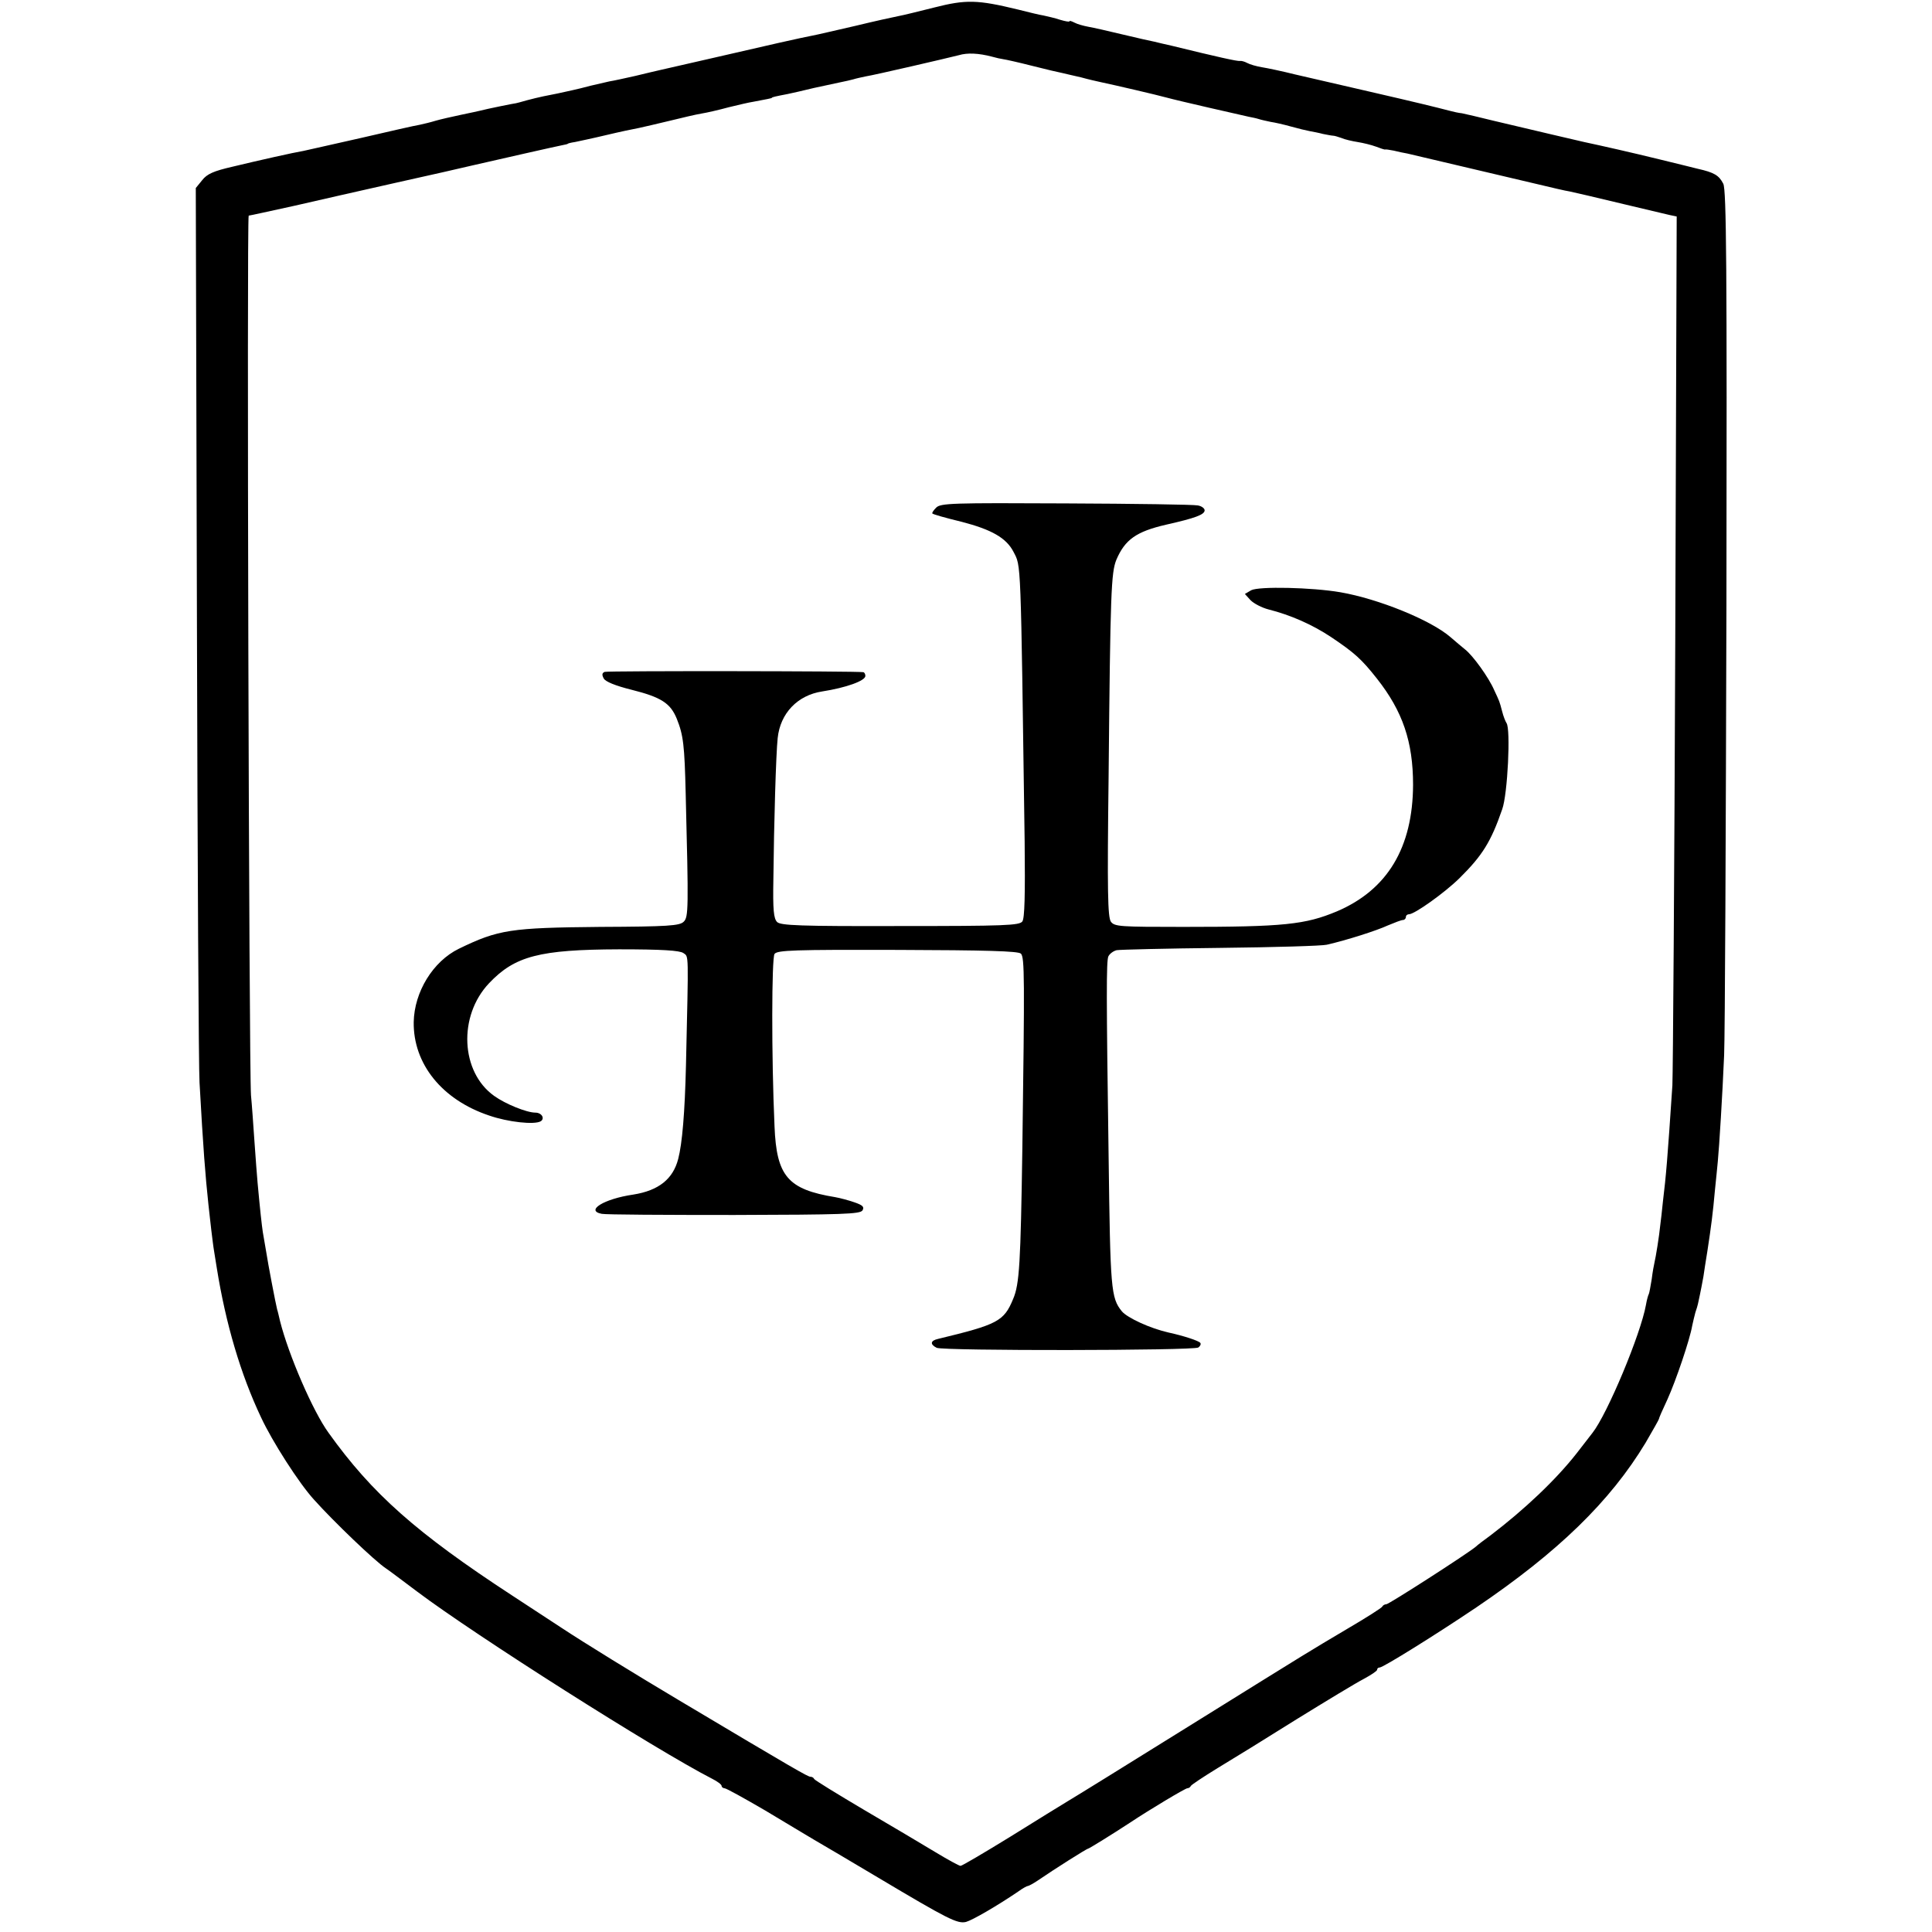
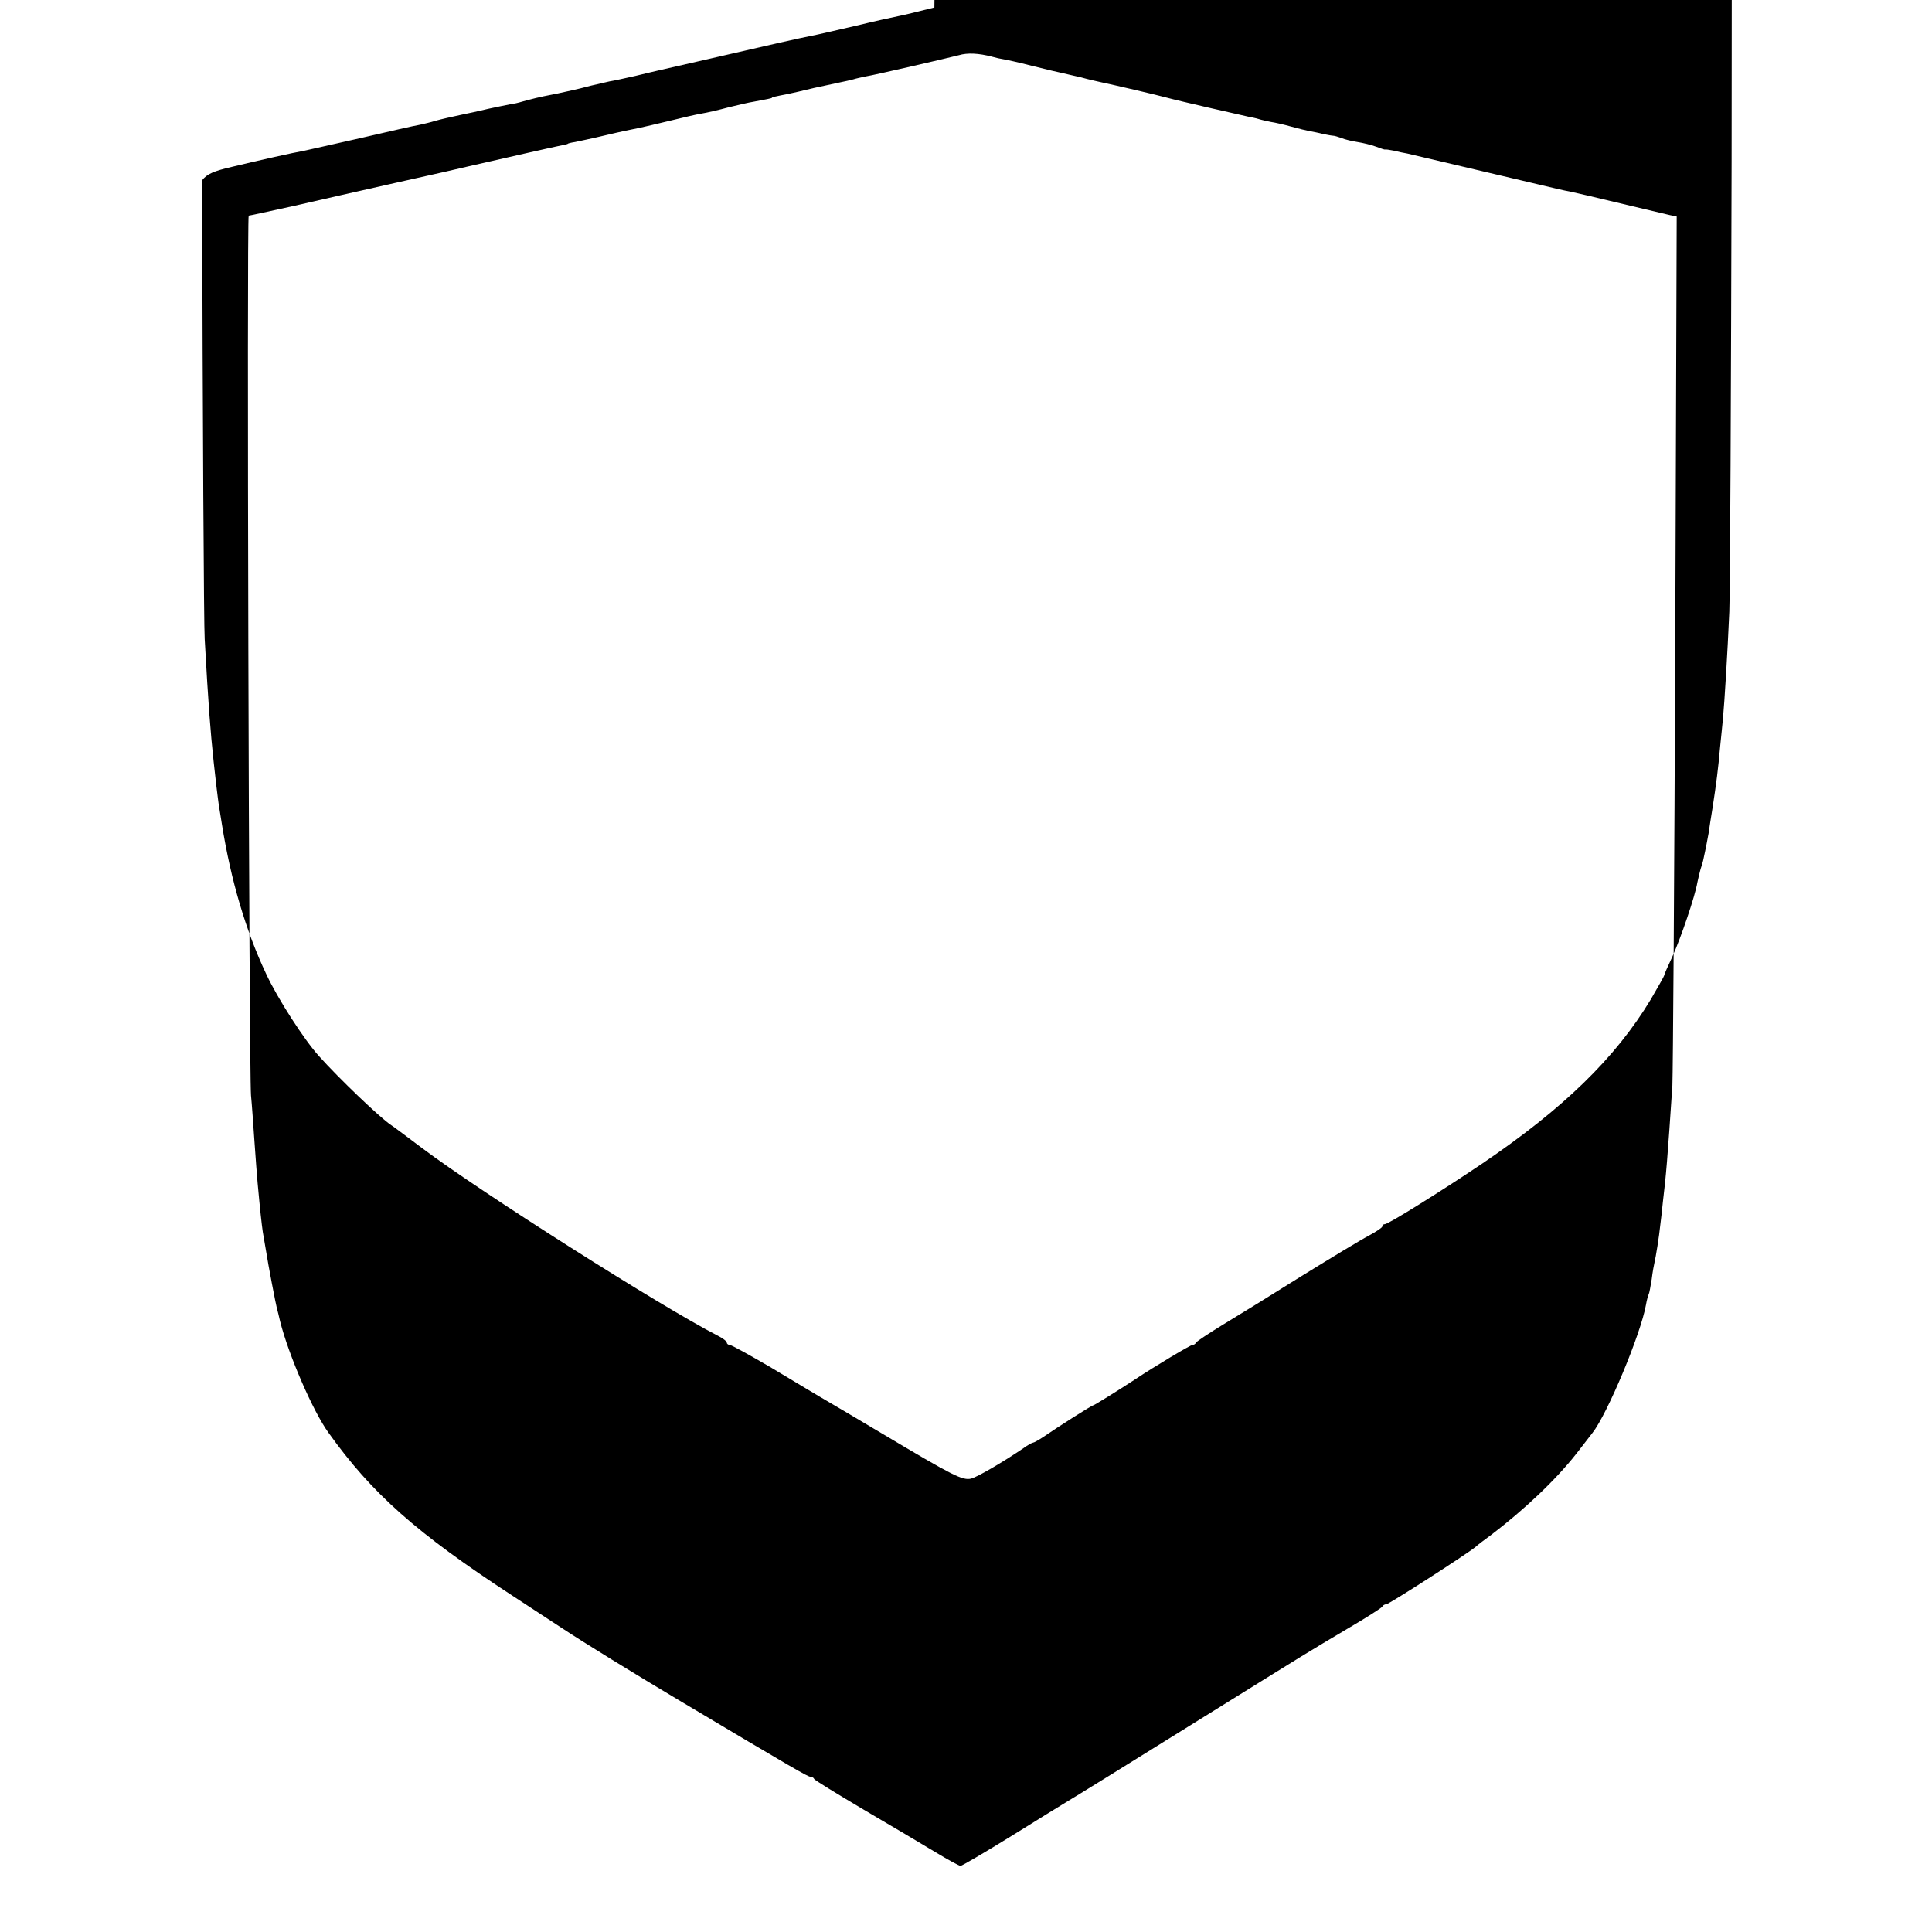
<svg xmlns="http://www.w3.org/2000/svg" version="1.0" width="672pt" height="672pt" viewBox="0 0 672 672" preserveAspectRatio="xMidYMid meet">
  <g transform="translate(0,672) scale(0.1,-0.1)" fill="#000000" stroke="none">
-     <path d="M3250 6694 c-52 -13 -108 -27 -125 -30 -16 -3 -84 -18 -150 -34 -66 -15 -133 -31 -150 -34 -37 -7 -153 -33 -360 -81 -88 -20 -167 -38 -175 -40 -8 -2 -44 -10 -80 -19 -36 -8 -76 -17 -90 -19 -14 -3 -43 -10 -65 -15 -22 -6 -51 -13 -65 -16 -14 -3 -36 -8 -50 -11 -14 -3 -36 -7 -50 -10 -14 -3 -40 -9 -58 -14 -18 -5 -35 -10 -37 -10 -4 0 -103 -20 -125 -26 -3 -1 -32 -7 -65 -14 -33 -7 -73 -16 -90 -21 -16 -5 -41 -11 -55 -14 -14 -2 -106 -23 -205 -46 -99 -22 -189 -43 -200 -45 -31 -5 -156 -33 -247 -55 -65 -15 -88 -25 -105 -47 l-22 -27 4 -1515 c2 -834 6 -1552 9 -1596 13 -234 20 -321 31 -425 3 -25 7 -65 10 -89 3 -24 7 -58 10 -75 3 -17 7 -42 9 -56 31 -194 83 -370 154 -520 39 -84 132 -229 184 -286 69 -77 212 -214 250 -239 8 -5 57 -42 109 -81 202 -152 829 -550 1026 -651 18 -9 33 -20 33 -25 0 -4 5 -8 10 -8 6 0 69 -35 141 -77 71 -43 149 -89 172 -103 24 -14 123 -72 220 -130 245 -146 277 -162 307 -155 22 6 107 55 182 106 15 11 30 19 33 19 3 0 18 8 33 18 60 41 172 112 177 112 3 0 84 50 145 90 69 46 193 120 200 120 4 0 10 3 12 8 2 4 44 32 93 62 50 30 173 106 275 170 102 63 206 126 233 140 26 14 47 28 47 32 0 5 4 8 9 8 12 0 198 116 336 209 285 193 466 369 589 573 25 43 46 80 46 82 0 3 13 33 30 69 29 64 78 208 86 256 3 14 8 35 11 46 4 11 8 25 9 30 11 50 15 74 19 95 2 14 8 54 14 90 13 85 19 131 26 210 4 36 8 81 10 100 5 52 16 229 22 370 3 69 6 773 8 1565 2 1177 0 1445 -11 1466 -15 29 -31 39 -89 52 -11 3 -69 17 -130 32 -102 25 -204 48 -265 61 -27 6 -167 39 -315 74 -49 12 -99 24 -110 26 -11 1 -29 5 -40 8 -54 14 -115 29 -280 67 -99 23 -216 50 -260 60 -44 11 -96 22 -115 25 -19 3 -43 10 -52 15 -9 5 -21 8 -25 7 -7 -2 -79 14 -238 53 -22 5 -49 11 -60 14 -11 2 -60 13 -110 25 -49 12 -103 24 -120 27 -16 3 -38 9 -47 14 -10 5 -18 8 -18 5 0 -3 -15 0 -32 5 -18 6 -44 12 -58 15 -14 2 -54 12 -90 21 -140 34 -180 35 -290 7z m200 -171 c14 -4 32 -8 40 -9 8 -1 53 -11 100 -23 47 -12 94 -23 105 -25 11 -3 40 -9 65 -15 25 -7 56 -14 70 -17 43 -9 194 -44 230 -54 36 -10 251 -59 283 -66 10 -2 26 -5 35 -8 9 -3 28 -7 42 -10 14 -2 45 -9 70 -16 25 -7 54 -14 65 -16 11 -2 32 -6 47 -10 15 -3 31 -6 35 -6 5 0 17 -4 29 -8 11 -5 37 -11 56 -14 19 -3 48 -10 64 -16 16 -6 30 -11 32 -10 1 1 15 -1 30 -4 15 -4 36 -8 47 -10 18 -4 161 -38 450 -106 50 -12 101 -24 115 -26 14 -3 93 -21 175 -41 83 -20 161 -38 173 -41 l24 -5 -5 -1471 c-3 -809 -8 -1507 -10 -1551 -17 -256 -22 -315 -33 -405 -3 -30 -7 -66 -9 -80 -4 -41 -16 -114 -20 -130 -2 -8 -7 -35 -10 -60 -4 -24 -8 -47 -10 -51 -2 -3 -7 -20 -10 -38 -18 -101 -134 -379 -186 -445 -5 -6 -29 -38 -55 -71 -72 -92 -182 -196 -299 -285 -22 -16 -46 -34 -52 -40 -30 -25 -302 -200 -311 -200 -6 0 -12 -4 -14 -8 -1 -4 -56 -39 -121 -77 -148 -88 -101 -59 -553 -340 -212 -132 -401 -249 -420 -260 -18 -11 -108 -66 -199 -123 -91 -56 -169 -102 -174 -102 -5 0 -45 22 -88 48 -43 26 -154 92 -248 147 -93 55 -171 103 -173 107 -2 5 -8 8 -13 8 -9 0 -53 25 -459 267 -151 90 -327 198 -410 253 -8 5 -84 55 -168 110 -334 218 -488 355 -639 566 -54 74 -139 270 -169 389 -4 17 -8 35 -10 40 -5 19 -32 160 -38 200 -4 22 -9 54 -12 70 -4 28 -9 72 -18 170 -2 22 -7 87 -11 145 -4 58 -9 130 -12 160 -7 92 -15 3060 -8 3060 4 0 75 16 158 34 84 19 244 56 357 81 113 25 232 52 265 60 87 20 290 66 311 70 11 2 19 4 19 5 0 1 11 4 25 6 14 3 62 13 108 24 46 11 98 22 115 25 18 4 66 15 107 25 41 10 91 22 110 25 19 3 62 13 95 22 33 8 71 17 85 19 47 9 65 12 65 14 0 2 13 5 55 13 14 3 55 12 91 21 37 8 79 17 93 20 14 3 34 7 44 10 9 3 28 7 42 10 32 5 286 64 325 74 30 9 69 7 115 -5z" />
-     <path d="M3256 4954 c-9 -9 -15 -18 -13 -20 2 -3 48 -16 102 -29 104 -27 155 -56 180 -104 27 -53 25 -8 39 -1008 2 -187 0 -267 -8 -278 -10 -14 -62 -16 -425 -16 -350 -1 -416 2 -428 14 -12 12 -15 43 -13 148 2 195 9 437 15 492 9 86 69 149 155 162 83 13 150 37 150 54 0 6 -3 12 -7 13 -20 4 -889 5 -900 1 -9 -4 -10 -10 -3 -23 6 -11 40 -25 96 -39 104 -26 136 -47 158 -101 23 -57 27 -93 31 -260 10 -400 10 -430 -7 -446 -14 -14 -54 -17 -290 -18 -312 -3 -354 -9 -492 -76 -90 -44 -155 -150 -157 -255 -2 -145 98 -270 262 -325 66 -23 158 -33 180 -20 15 10 3 30 -19 30 -30 0 -104 30 -143 58 -117 83 -126 278 -18 392 90 95 176 117 452 118 151 0 211 -4 224 -13 19 -14 18 11 9 -390 -4 -166 -13 -272 -27 -326 -18 -70 -68 -110 -156 -124 -103 -15 -168 -56 -110 -67 13 -3 220 -4 461 -4 377 1 438 3 446 16 7 12 1 18 -28 28 -20 7 -50 15 -67 18 -165 27 -204 73 -211 246 -11 245 -10 586 0 600 10 13 67 15 428 14 307 -1 420 -4 429 -13 13 -13 13 -85 5 -678 -6 -398 -10 -472 -32 -523 -32 -78 -54 -89 -261 -139 -27 -6 -29 -19 -5 -31 22 -11 893 -10 910 1 7 5 10 12 7 16 -4 7 -59 25 -110 36 -63 14 -144 51 -163 74 -38 47 -40 76 -46 541 -8 557 -8 675 -1 693 4 9 17 19 29 22 11 2 174 6 361 8 187 2 354 7 370 11 70 16 173 49 212 67 24 10 47 19 53 19 5 0 10 5 10 10 0 6 5 10 11 10 19 0 123 74 175 125 80 79 110 127 149 240 19 52 30 280 15 300 -4 6 -11 24 -15 40 -10 38 -9 34 -28 75 -19 44 -74 120 -101 141 -12 10 -34 28 -51 43 -68 59 -250 133 -383 156 -99 17 -283 21 -310 7 l-22 -13 20 -22 c11 -11 39 -26 63 -32 75 -19 151 -52 217 -96 82 -55 106 -77 159 -144 90 -114 126 -220 126 -370 -1 -218 -89 -365 -265 -440 -110 -46 -184 -54 -534 -54 -221 0 -239 1 -252 18 -11 16 -13 103 -8 505 6 646 9 709 27 754 30 70 69 98 173 122 102 23 134 35 134 50 0 7 -11 15 -24 17 -13 3 -219 6 -459 7 -395 2 -436 1 -451 -15z" />
+     <path d="M3250 6694 c-52 -13 -108 -27 -125 -30 -16 -3 -84 -18 -150 -34 -66 -15 -133 -31 -150 -34 -37 -7 -153 -33 -360 -81 -88 -20 -167 -38 -175 -40 -8 -2 -44 -10 -80 -19 -36 -8 -76 -17 -90 -19 -14 -3 -43 -10 -65 -15 -22 -6 -51 -13 -65 -16 -14 -3 -36 -8 -50 -11 -14 -3 -36 -7 -50 -10 -14 -3 -40 -9 -58 -14 -18 -5 -35 -10 -37 -10 -4 0 -103 -20 -125 -26 -3 -1 -32 -7 -65 -14 -33 -7 -73 -16 -90 -21 -16 -5 -41 -11 -55 -14 -14 -2 -106 -23 -205 -46 -99 -22 -189 -43 -200 -45 -31 -5 -156 -33 -247 -55 -65 -15 -88 -25 -105 -47 c2 -834 6 -1552 9 -1596 13 -234 20 -321 31 -425 3 -25 7 -65 10 -89 3 -24 7 -58 10 -75 3 -17 7 -42 9 -56 31 -194 83 -370 154 -520 39 -84 132 -229 184 -286 69 -77 212 -214 250 -239 8 -5 57 -42 109 -81 202 -152 829 -550 1026 -651 18 -9 33 -20 33 -25 0 -4 5 -8 10 -8 6 0 69 -35 141 -77 71 -43 149 -89 172 -103 24 -14 123 -72 220 -130 245 -146 277 -162 307 -155 22 6 107 55 182 106 15 11 30 19 33 19 3 0 18 8 33 18 60 41 172 112 177 112 3 0 84 50 145 90 69 46 193 120 200 120 4 0 10 3 12 8 2 4 44 32 93 62 50 30 173 106 275 170 102 63 206 126 233 140 26 14 47 28 47 32 0 5 4 8 9 8 12 0 198 116 336 209 285 193 466 369 589 573 25 43 46 80 46 82 0 3 13 33 30 69 29 64 78 208 86 256 3 14 8 35 11 46 4 11 8 25 9 30 11 50 15 74 19 95 2 14 8 54 14 90 13 85 19 131 26 210 4 36 8 81 10 100 5 52 16 229 22 370 3 69 6 773 8 1565 2 1177 0 1445 -11 1466 -15 29 -31 39 -89 52 -11 3 -69 17 -130 32 -102 25 -204 48 -265 61 -27 6 -167 39 -315 74 -49 12 -99 24 -110 26 -11 1 -29 5 -40 8 -54 14 -115 29 -280 67 -99 23 -216 50 -260 60 -44 11 -96 22 -115 25 -19 3 -43 10 -52 15 -9 5 -21 8 -25 7 -7 -2 -79 14 -238 53 -22 5 -49 11 -60 14 -11 2 -60 13 -110 25 -49 12 -103 24 -120 27 -16 3 -38 9 -47 14 -10 5 -18 8 -18 5 0 -3 -15 0 -32 5 -18 6 -44 12 -58 15 -14 2 -54 12 -90 21 -140 34 -180 35 -290 7z m200 -171 c14 -4 32 -8 40 -9 8 -1 53 -11 100 -23 47 -12 94 -23 105 -25 11 -3 40 -9 65 -15 25 -7 56 -14 70 -17 43 -9 194 -44 230 -54 36 -10 251 -59 283 -66 10 -2 26 -5 35 -8 9 -3 28 -7 42 -10 14 -2 45 -9 70 -16 25 -7 54 -14 65 -16 11 -2 32 -6 47 -10 15 -3 31 -6 35 -6 5 0 17 -4 29 -8 11 -5 37 -11 56 -14 19 -3 48 -10 64 -16 16 -6 30 -11 32 -10 1 1 15 -1 30 -4 15 -4 36 -8 47 -10 18 -4 161 -38 450 -106 50 -12 101 -24 115 -26 14 -3 93 -21 175 -41 83 -20 161 -38 173 -41 l24 -5 -5 -1471 c-3 -809 -8 -1507 -10 -1551 -17 -256 -22 -315 -33 -405 -3 -30 -7 -66 -9 -80 -4 -41 -16 -114 -20 -130 -2 -8 -7 -35 -10 -60 -4 -24 -8 -47 -10 -51 -2 -3 -7 -20 -10 -38 -18 -101 -134 -379 -186 -445 -5 -6 -29 -38 -55 -71 -72 -92 -182 -196 -299 -285 -22 -16 -46 -34 -52 -40 -30 -25 -302 -200 -311 -200 -6 0 -12 -4 -14 -8 -1 -4 -56 -39 -121 -77 -148 -88 -101 -59 -553 -340 -212 -132 -401 -249 -420 -260 -18 -11 -108 -66 -199 -123 -91 -56 -169 -102 -174 -102 -5 0 -45 22 -88 48 -43 26 -154 92 -248 147 -93 55 -171 103 -173 107 -2 5 -8 8 -13 8 -9 0 -53 25 -459 267 -151 90 -327 198 -410 253 -8 5 -84 55 -168 110 -334 218 -488 355 -639 566 -54 74 -139 270 -169 389 -4 17 -8 35 -10 40 -5 19 -32 160 -38 200 -4 22 -9 54 -12 70 -4 28 -9 72 -18 170 -2 22 -7 87 -11 145 -4 58 -9 130 -12 160 -7 92 -15 3060 -8 3060 4 0 75 16 158 34 84 19 244 56 357 81 113 25 232 52 265 60 87 20 290 66 311 70 11 2 19 4 19 5 0 1 11 4 25 6 14 3 62 13 108 24 46 11 98 22 115 25 18 4 66 15 107 25 41 10 91 22 110 25 19 3 62 13 95 22 33 8 71 17 85 19 47 9 65 12 65 14 0 2 13 5 55 13 14 3 55 12 91 21 37 8 79 17 93 20 14 3 34 7 44 10 9 3 28 7 42 10 32 5 286 64 325 74 30 9 69 7 115 -5z" />
  </g>
</svg>